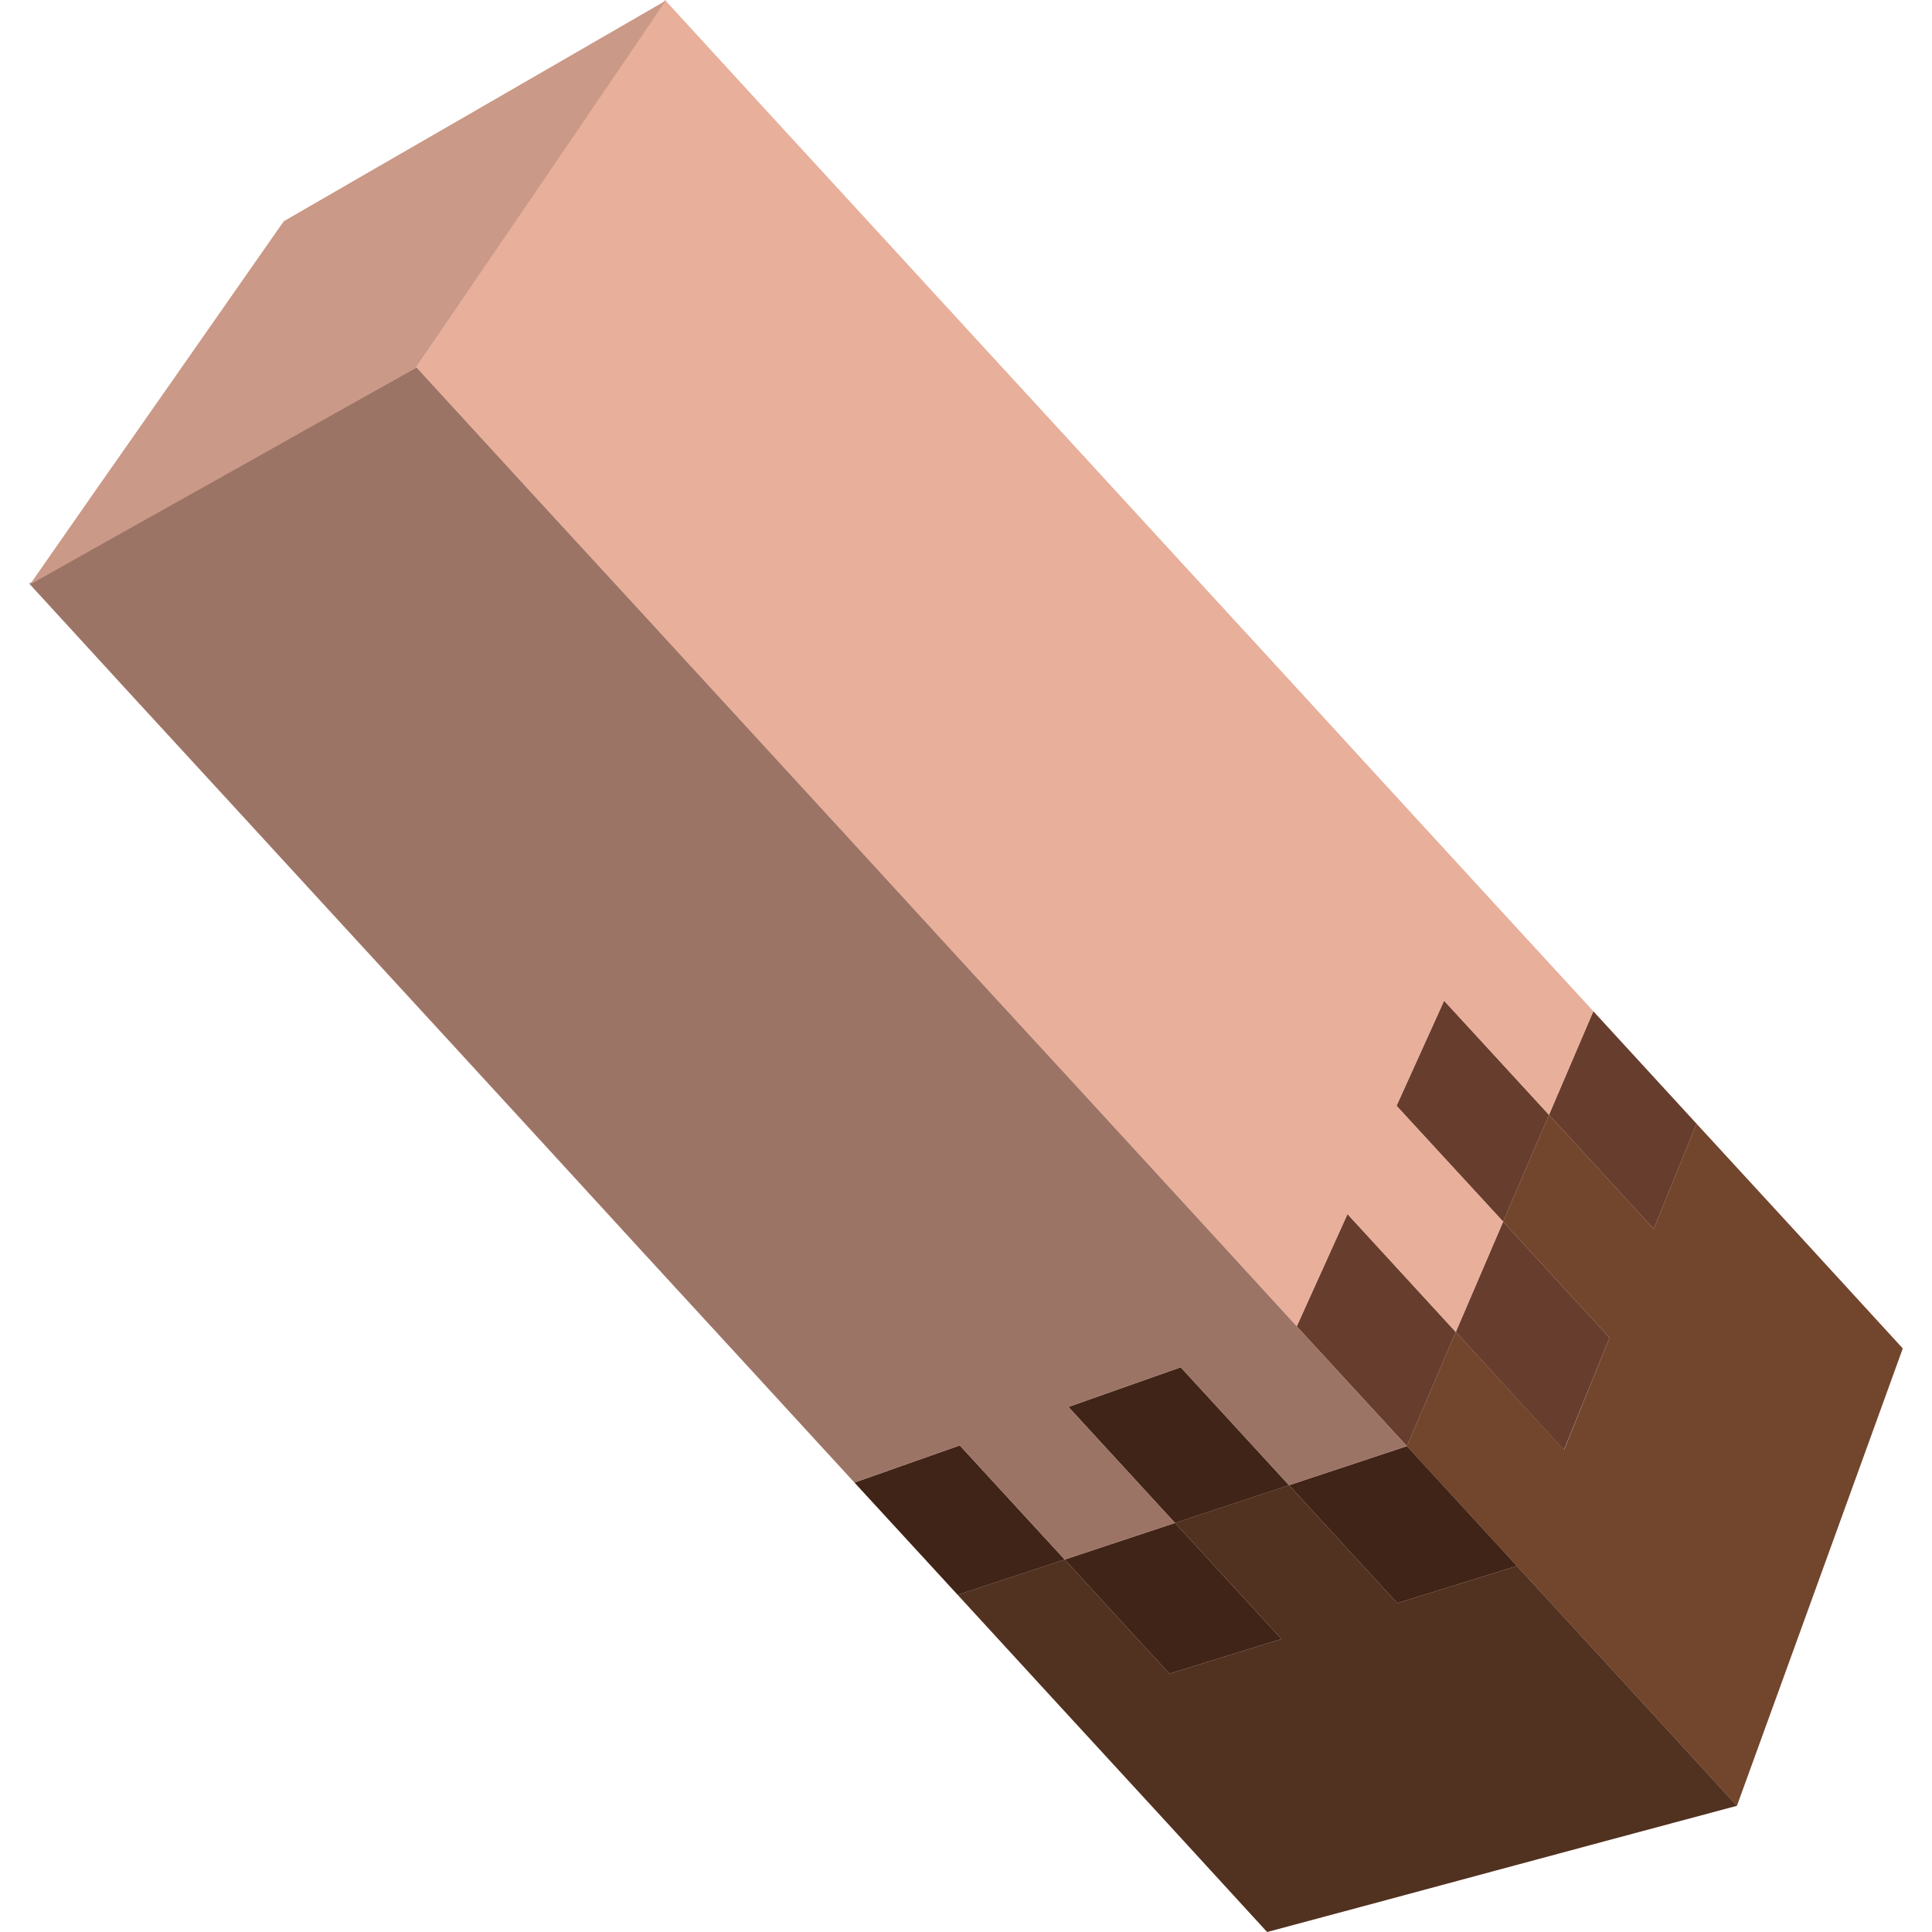
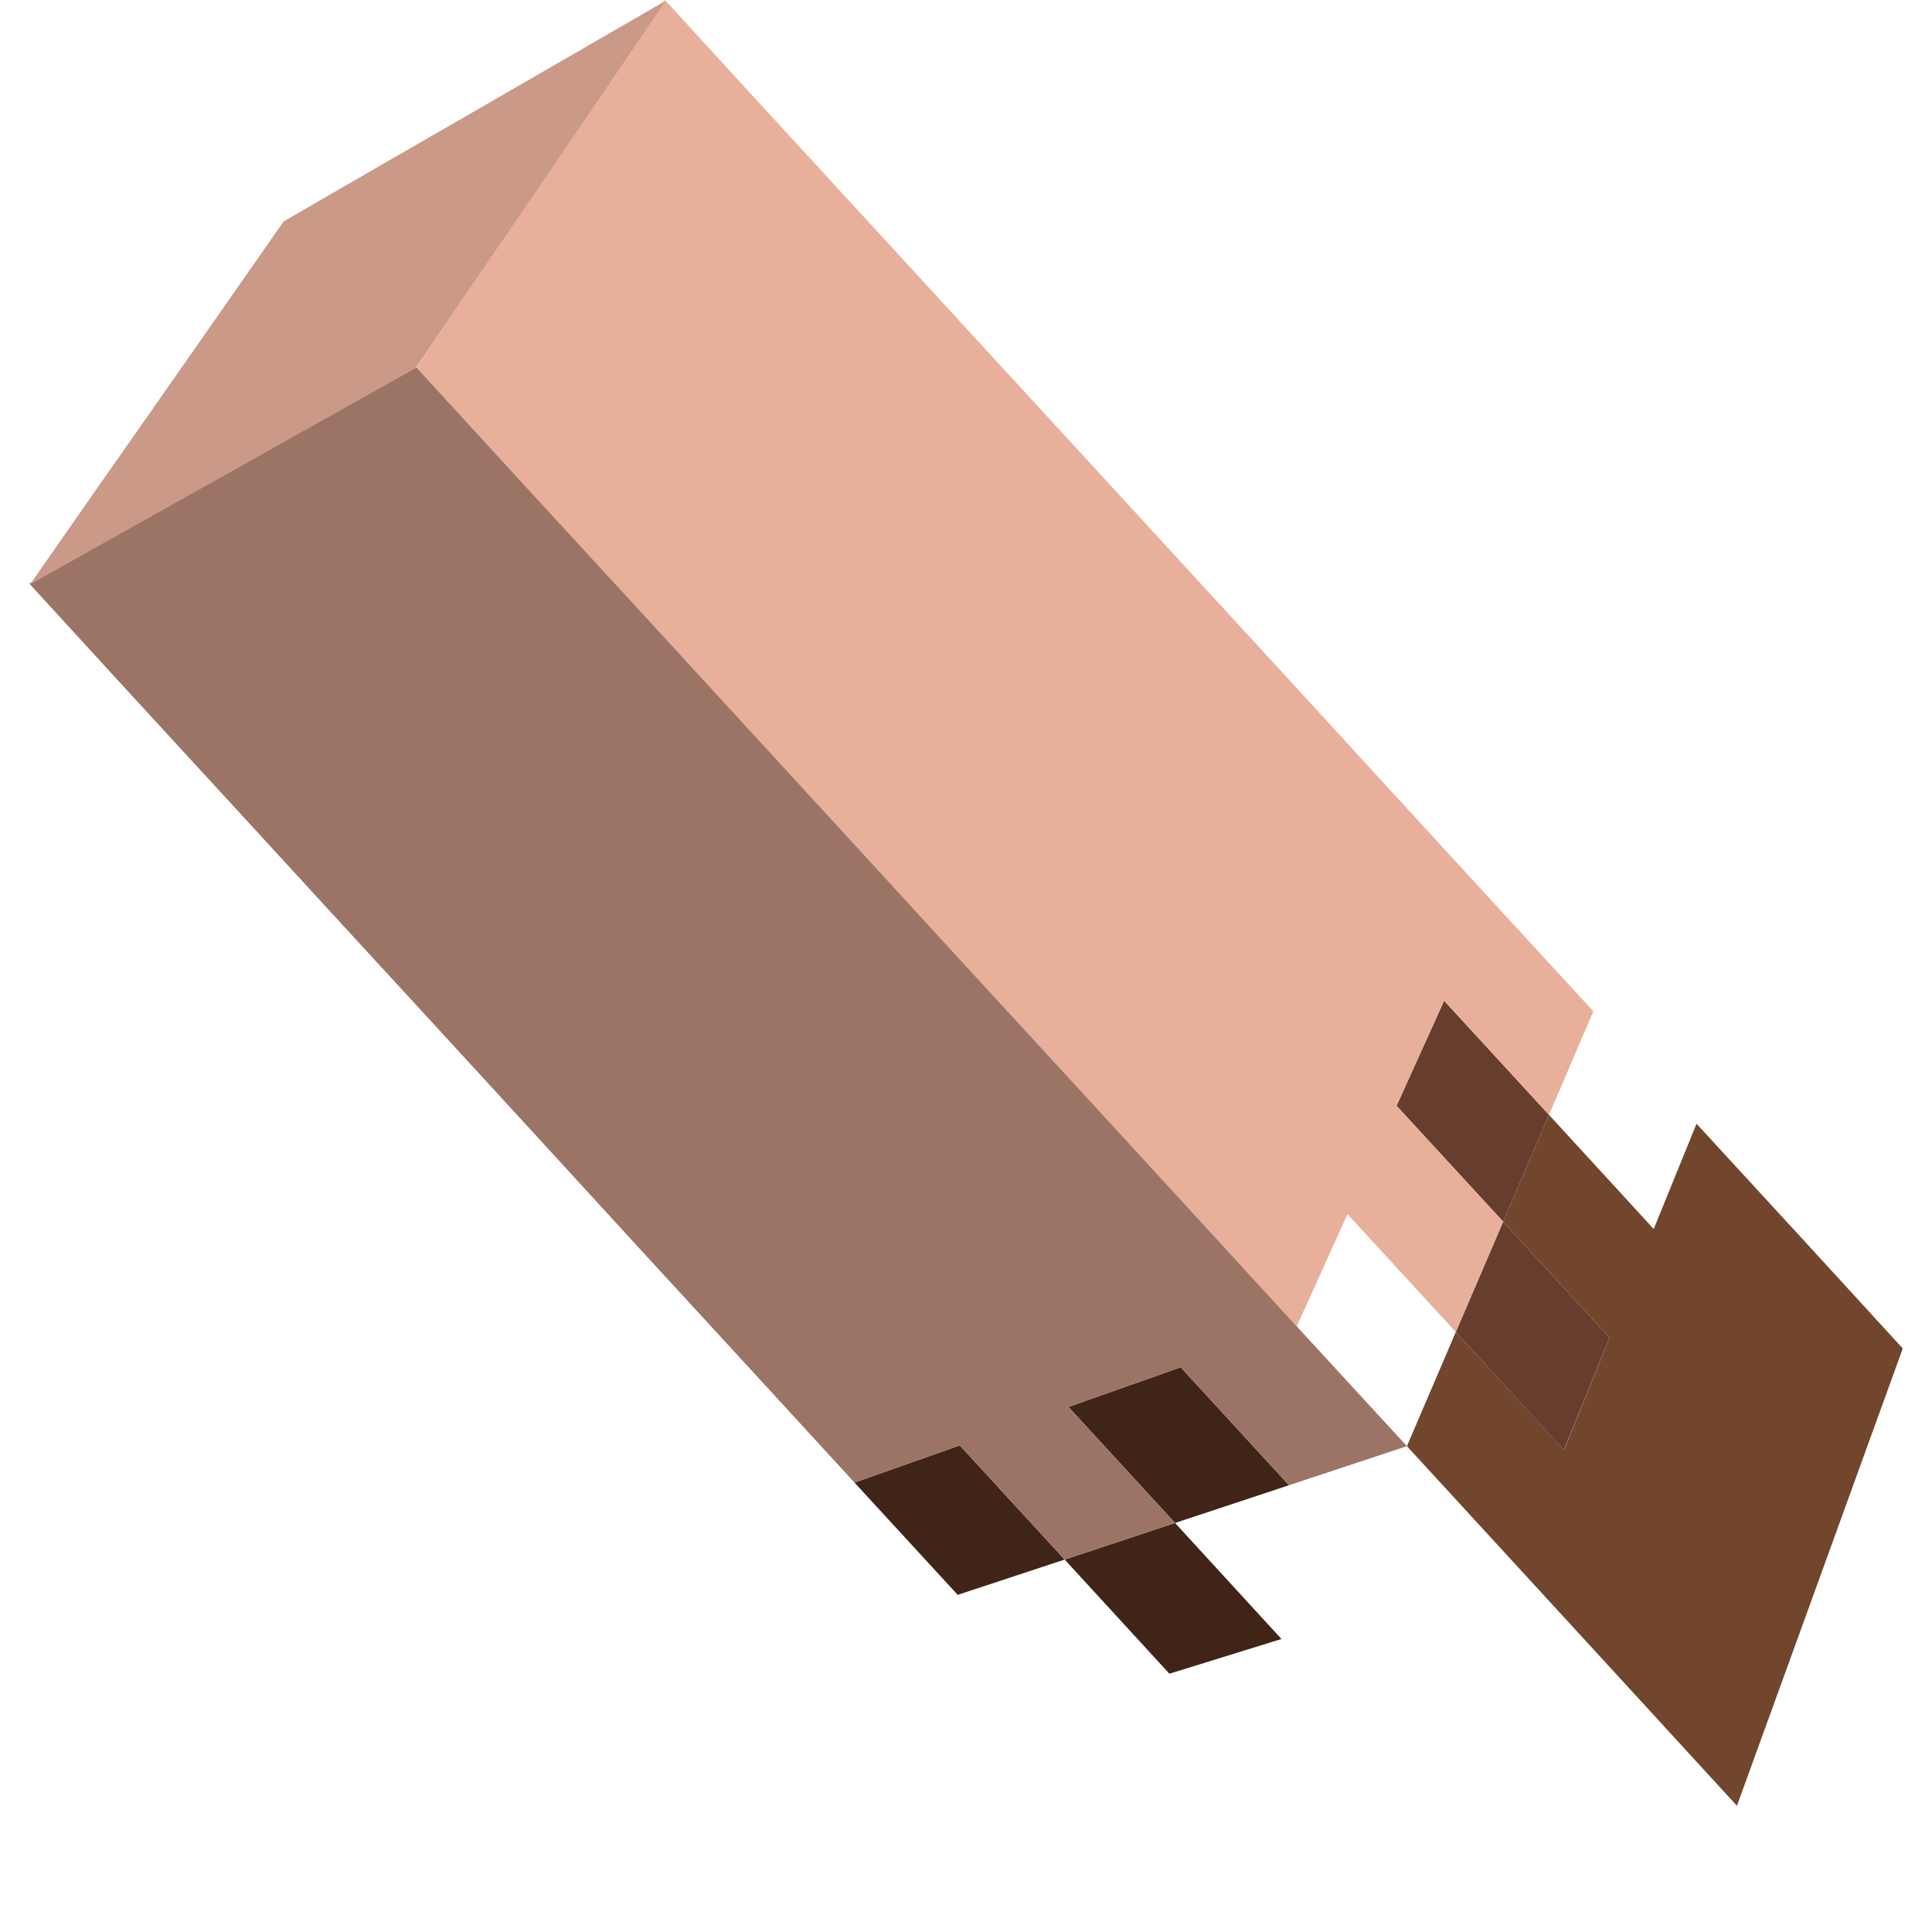
<svg xmlns="http://www.w3.org/2000/svg" version="1.1" id="Слой_1" x="0px" y="0px" viewBox="0 0 1024 1024" style="enable-background:new 0 0 1024 1024;" xml:space="preserve">
  <style type="text/css">
	.st0{opacity:0.44;fill:#E8AF9B;}
	.st1{fill:#673E2E;}
	.st2{fill:#72452D;}
	.st3{fill:#E8AF9B;}
	.st4{fill:#3F2417;}
	.st5{fill:#513120;}
	.st6{fill:#9C7466;}
	.st7{fill:#CA9987;}
</style>
  <g>
-     <polygon class="st0" points="671.6,1024 15.9,309.8 150.4,117.3 352.8,0.4 1008.5,714.7 920.6,957.1  " />
    <g>
-       <polygon class="st1" points="821,590.9 844.5,536 899.2,595.6 876.5,651.4   " />
      <polygon class="st1" points="771.6,706 796.7,647.5 853.1,709 828.9,768.5   " />
      <polygon class="st2" points="953.9,655.1 899.2,595.6 876.5,651.4 821,590.9 796.7,647.5 853.1,709 829,768.5 771.6,706     745.7,766.5 804,830 862.3,893.5 920.6,957.1 943.7,893.5 966,832 987.6,772.4 1008.5,714.7   " />
      <polygon class="st1" points="740.2,586.1 765.4,530.4 821,590.9 796.7,647.5   " />
-       <polygon class="st1" points="687.3,703 714.2,643.5 771.6,706 745.7,766.5   " />
      <polygon class="st3" points="821,590.9 844.5,536 789.8,476.5 735.1,416.9 680.5,357.3 625.8,297.8 571.1,238.2 516.4,178.7     461.7,119.1 407,59.6 352.4,0 321,46.4 288.7,94.2 255.2,143.6 220.7,194.7 279,258.3 337.4,321.8 395.7,385.3 454,448.8     512.3,512.4 570.7,575.9 629,639.4 687.3,703 714.2,643.5 771.6,706 796.7,647.5 740.2,586.1 765.4,530.4   " />
    </g>
    <g>
      <g>
        <g>
-           <polygon class="st4" points="683.2,787.2 745.7,766.5 804,830 740.6,849.7     " />
-         </g>
+           </g>
        <g>
          <polygon class="st4" points="564.3,826.6 622.8,807.2 679.2,868.7 619.8,887.1     " />
        </g>
        <g>
-           <polygon class="st5" points="862.3,893.5 804,830 740.6,849.7 683.2,787.2 622.8,807.2 679.2,868.7 619.8,887.1 564.3,826.6       507.6,845.3 562.3,904.9 617,964.4 671.6,1024 730.9,1008.1 792.1,991.6 855.3,974.6 920.6,957.1     " />
-         </g>
+           </g>
        <g>
          <polygon class="st4" points="566.3,745.7 625.8,724.7 683.2,787.2 622.8,807.2     " />
        </g>
        <g>
          <polygon class="st4" points="452.9,785.8 508.7,766.1 564.3,826.6 507.6,845.3     " />
        </g>
        <polygon class="st6" points="687.3,703 629,639.4 570.7,575.9 512.3,512.4 454,448.8 395.7,385.3 337.4,321.8 279,258.3      220.7,194.7 166.9,224.8 114.8,253.9 64.3,282 15.5,309.3 70.1,368.9 124.8,428.4 179.5,488 234.2,547.5 288.9,607.1      343.5,666.7 398.2,726.2 452.9,785.8 508.7,766.1 564.3,826.6 622.8,807.2 566.3,745.7 625.8,724.7 683.2,787.2 745.7,766.5         " />
      </g>
    </g>
    <polygon class="st7" points="301.1,30.3 250.2,59.7 199.9,88.7 150.4,117.3 117.5,164.4 84.1,212.2 50.2,260.6 15.9,309.8    65.9,281.7 116.6,253.3 168,224.4 220.3,195.1 254.1,145.4 287.5,96.4 320.4,48.1 352.8,0.4  " />
  </g>
</svg>